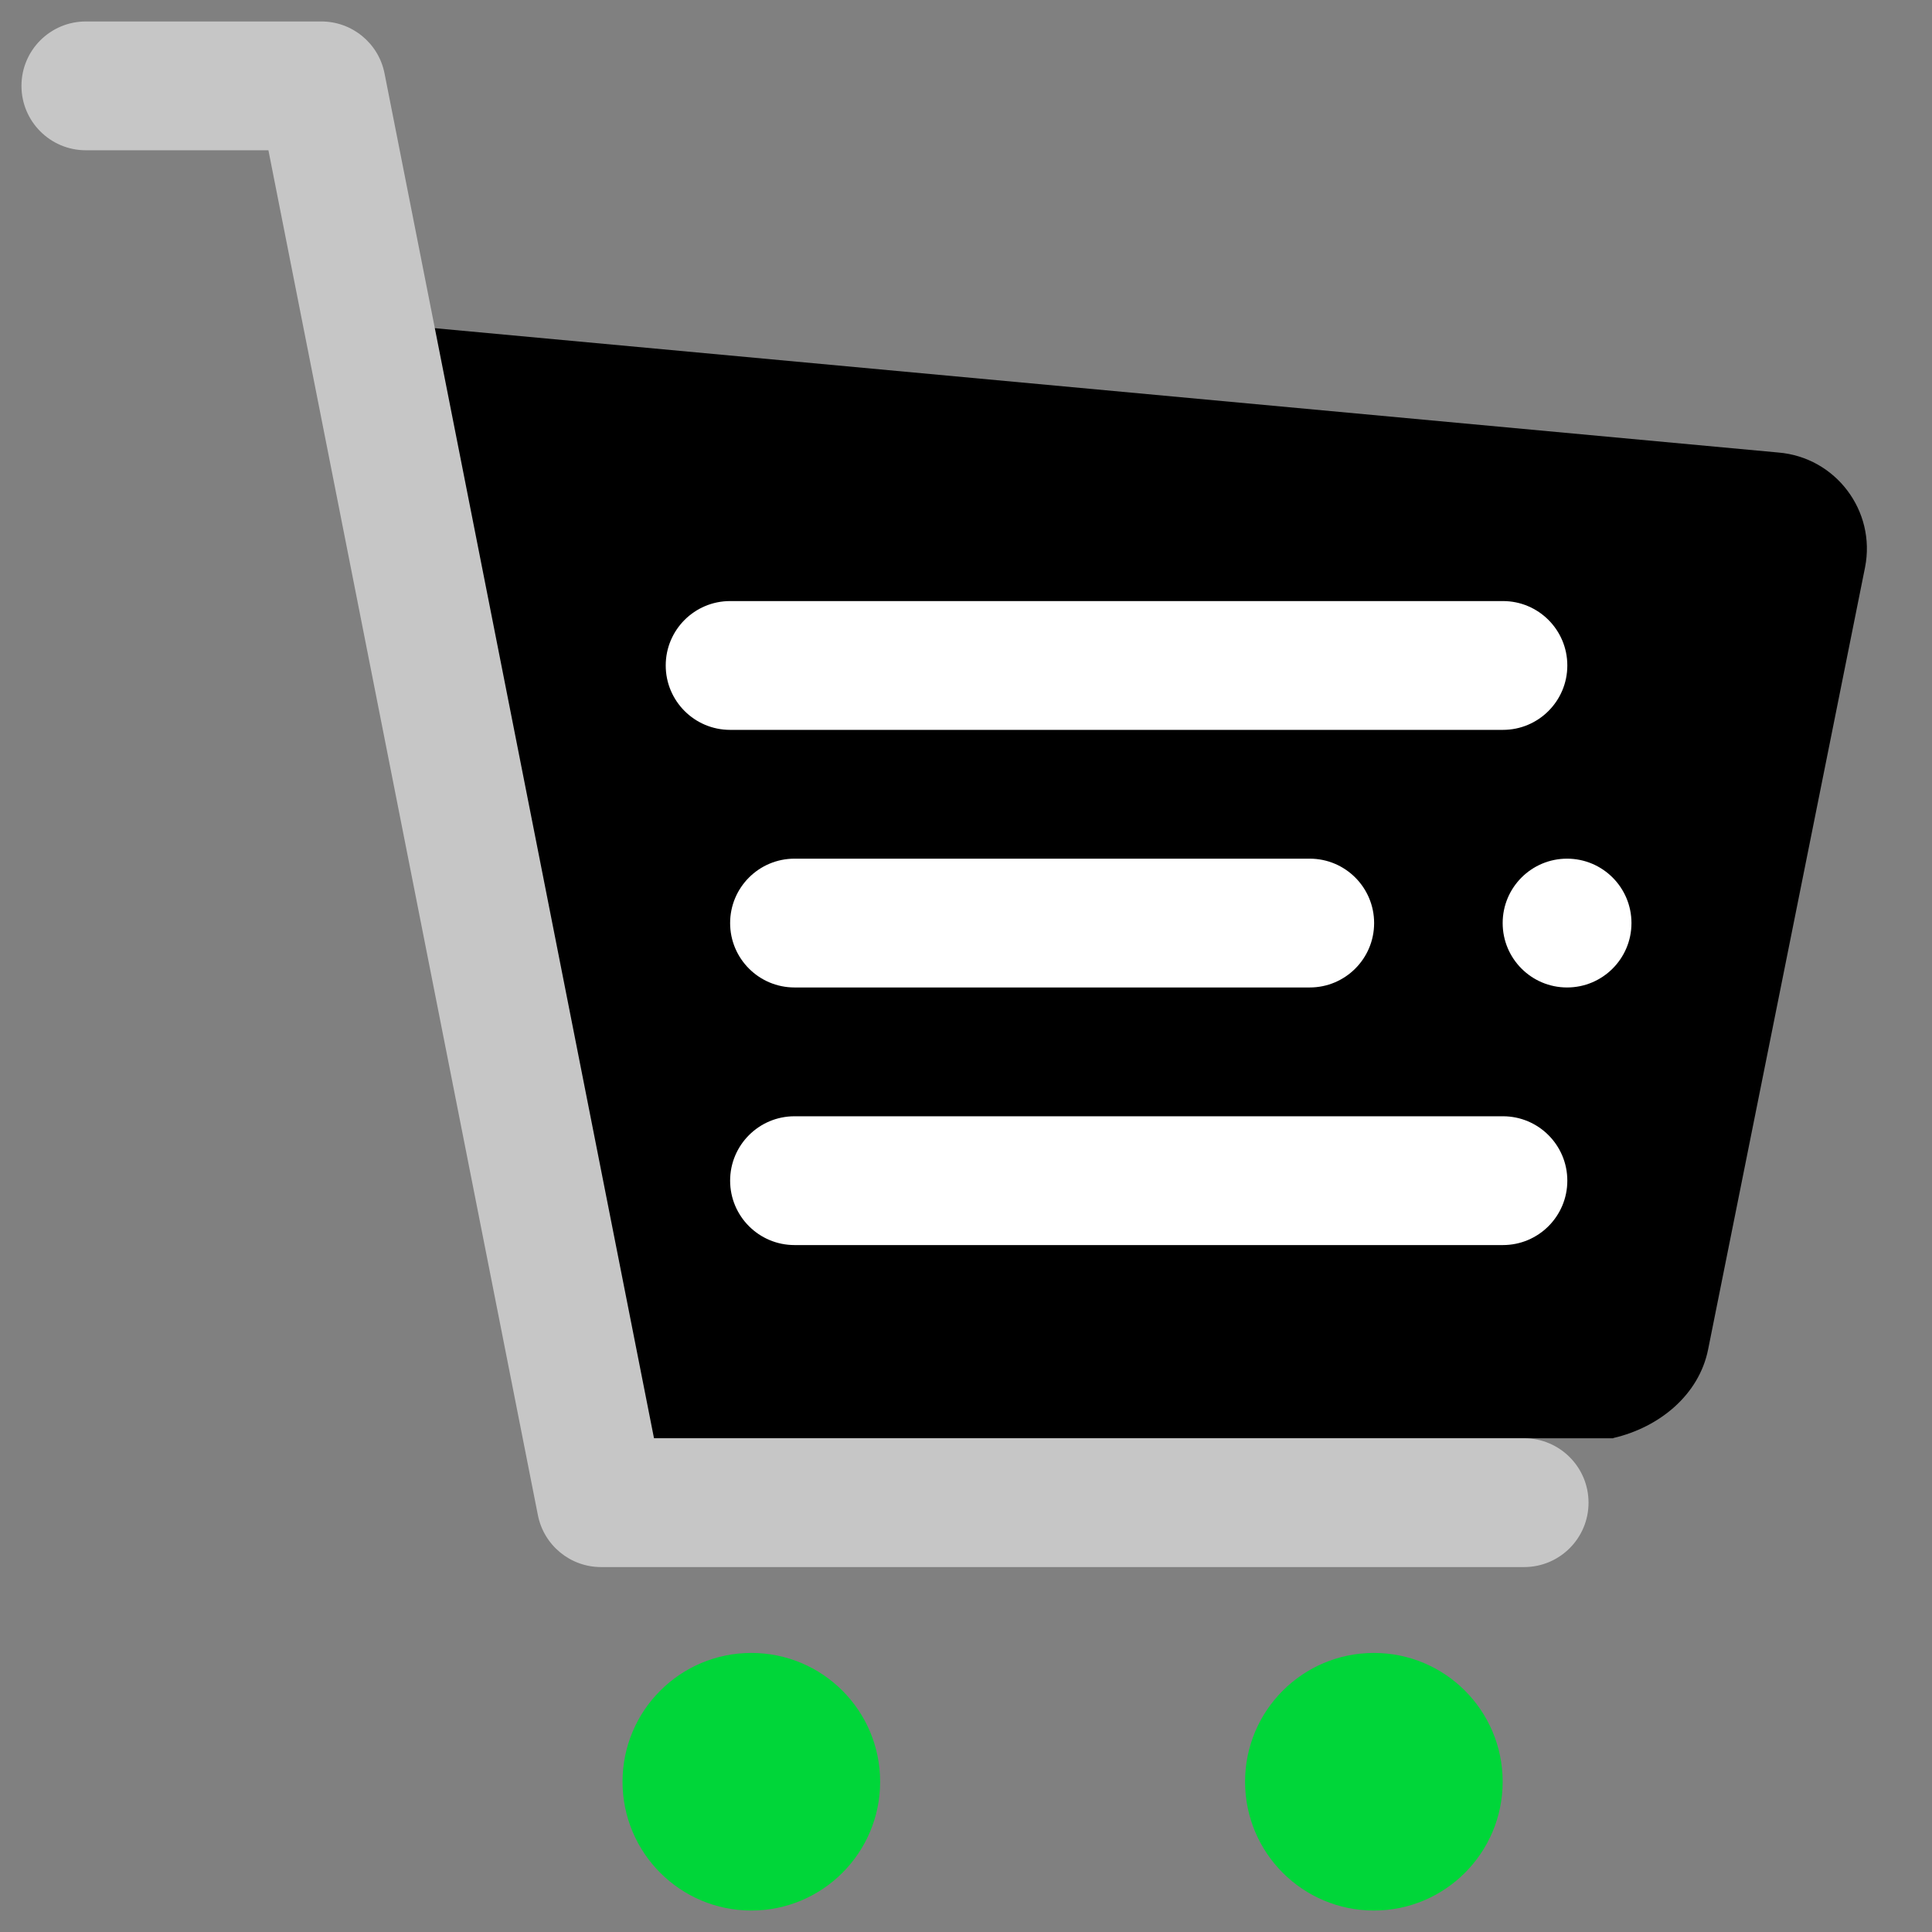
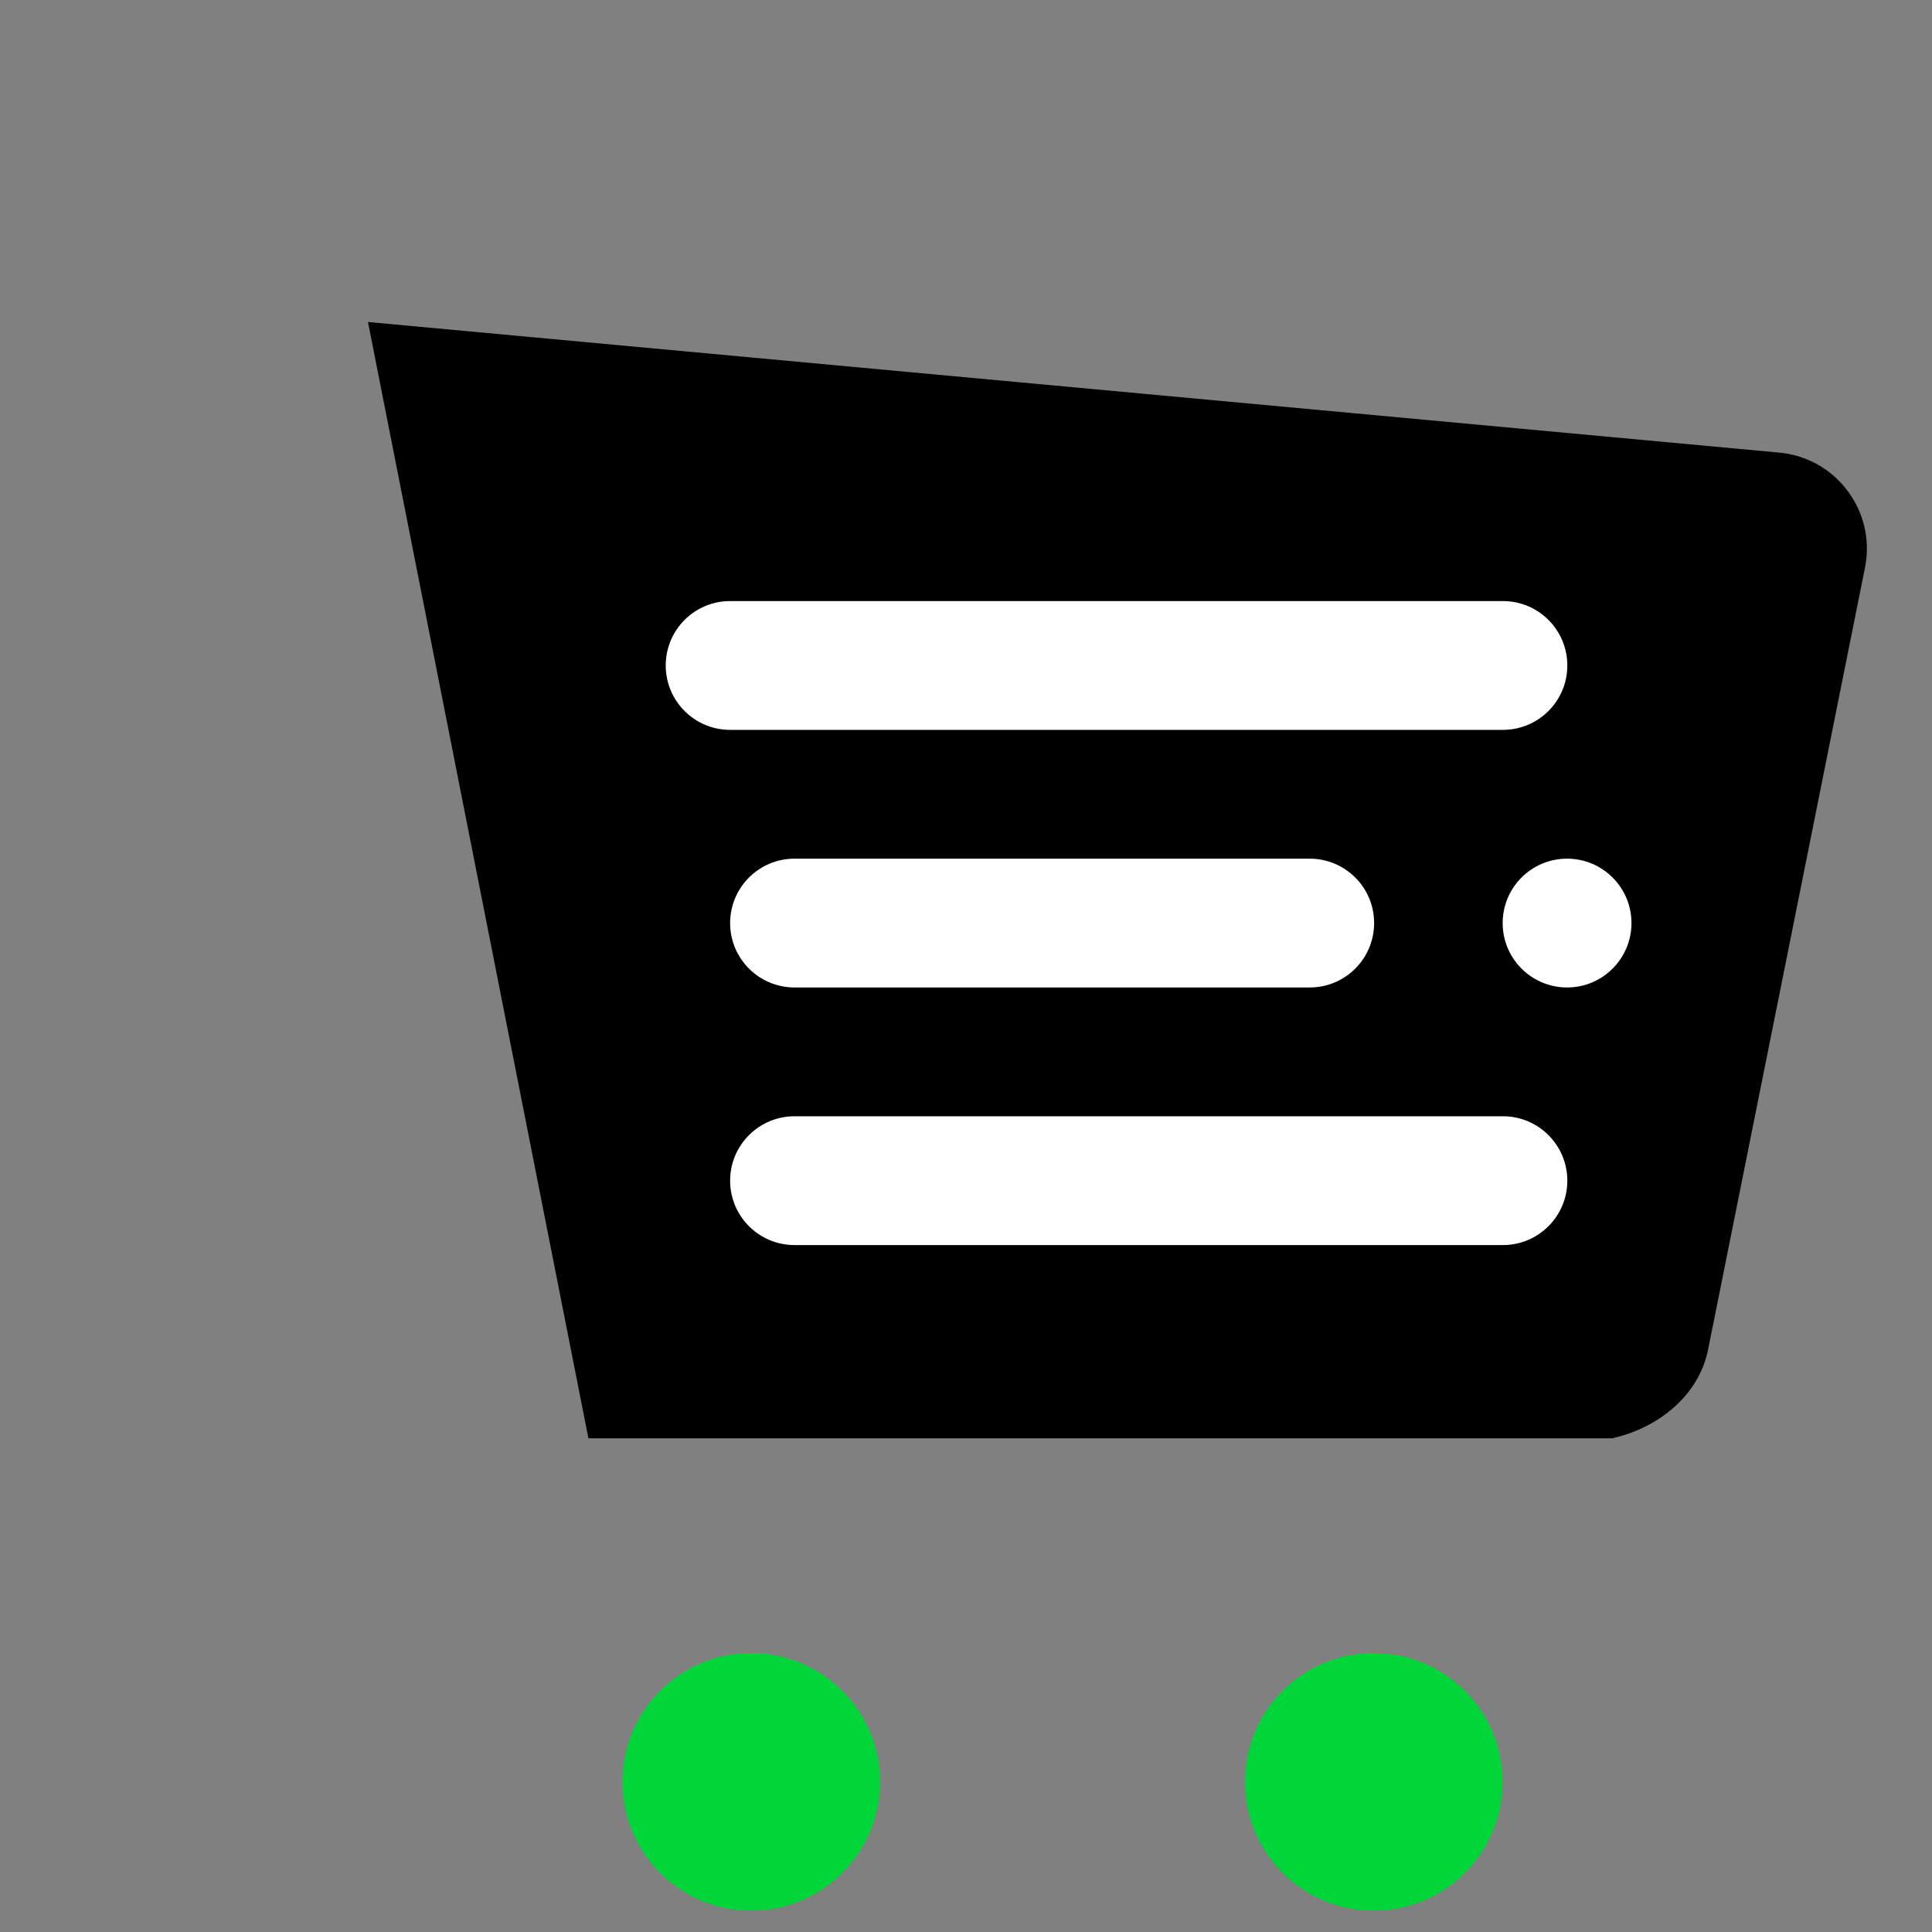
<svg xmlns="http://www.w3.org/2000/svg" width="90" height="90" viewBox="0 0 90 90" fill="none">
  <rect x="0" y="0" width="90" height="90" fill="#808080" stroke="none" />
  <path d="M75.151 67H27.411L17.141 15L82.841 21.08C85.511 21.3 87.401 23.8 86.881 26.43L79.571 62.86C79.151 64.97 77.311 66.49 75.151 66.99V67Z" fill="black" />
  <path d="M35 89C38.314 89 41 86.314 41 83C41 79.686 38.314 77 35 77C31.686 77 29 79.686 29 83C29 86.314 31.686 89 35 89Z" fill="#00D639" />
  <path d="M64 89C67.314 89 70 86.314 70 83C70 79.686 67.314 77 64 77C60.686 77 58 79.686 58 83C58 86.314 60.686 89 64 89Z" fill="#00D639" />
-   <path fill-rule="evenodd" clip-rule="evenodd" d="M1 4C1 2.343 2.343 1 4 1H14.97C16.403 1 17.636 2.013 17.913 3.419L30.466 67H71C72.657 67 74 68.343 74 70C74 71.657 72.657 73 71 73H28C26.567 73 25.334 71.987 25.057 70.581L12.504 7H4C2.343 7 1 5.657 1 4Z" fill="#C6C6C6" />
  <path d="M73 46C74.657 46 76 44.657 76 43C76 41.343 74.657 40 73 40C71.343 40 70 41.343 70 43C70 44.657 71.343 46 73 46Z" fill="white" />
  <path fill-rule="evenodd" clip-rule="evenodd" d="M31.012 31C31.012 29.343 32.355 28 34.012 28H70.012C71.669 28 73.012 29.343 73.012 31C73.012 32.657 71.669 34 70.012 34H34.012C32.355 34 31.012 32.657 31.012 31Z" fill="white" />
  <path fill-rule="evenodd" clip-rule="evenodd" d="M34.012 43C34.012 41.343 35.355 40 37.012 40H61.012C62.669 40 64.012 41.343 64.012 43C64.012 44.657 62.669 46 61.012 46H37.012C35.355 46 34.012 44.657 34.012 43Z" fill="white" />
-   <path fill-rule="evenodd" clip-rule="evenodd" d="M34.012 55C34.012 53.343 35.355 52 37.012 52H70.012C71.669 52 73.012 53.343 73.012 55C73.012 56.657 71.669 58 70.012 58H37.012C35.355 58 34.012 56.657 34.012 55Z" fill="white" />
+   <path fill-rule="evenodd" clip-rule="evenodd" d="M34.012 55C34.012 53.343 35.355 52 37.012 52H70.012C71.669 52 73.012 53.343 73.012 55C73.012 56.657 71.669 58 70.012 58H37.012C35.355 58 34.012 56.657 34.012 55" fill="white" />
</svg>